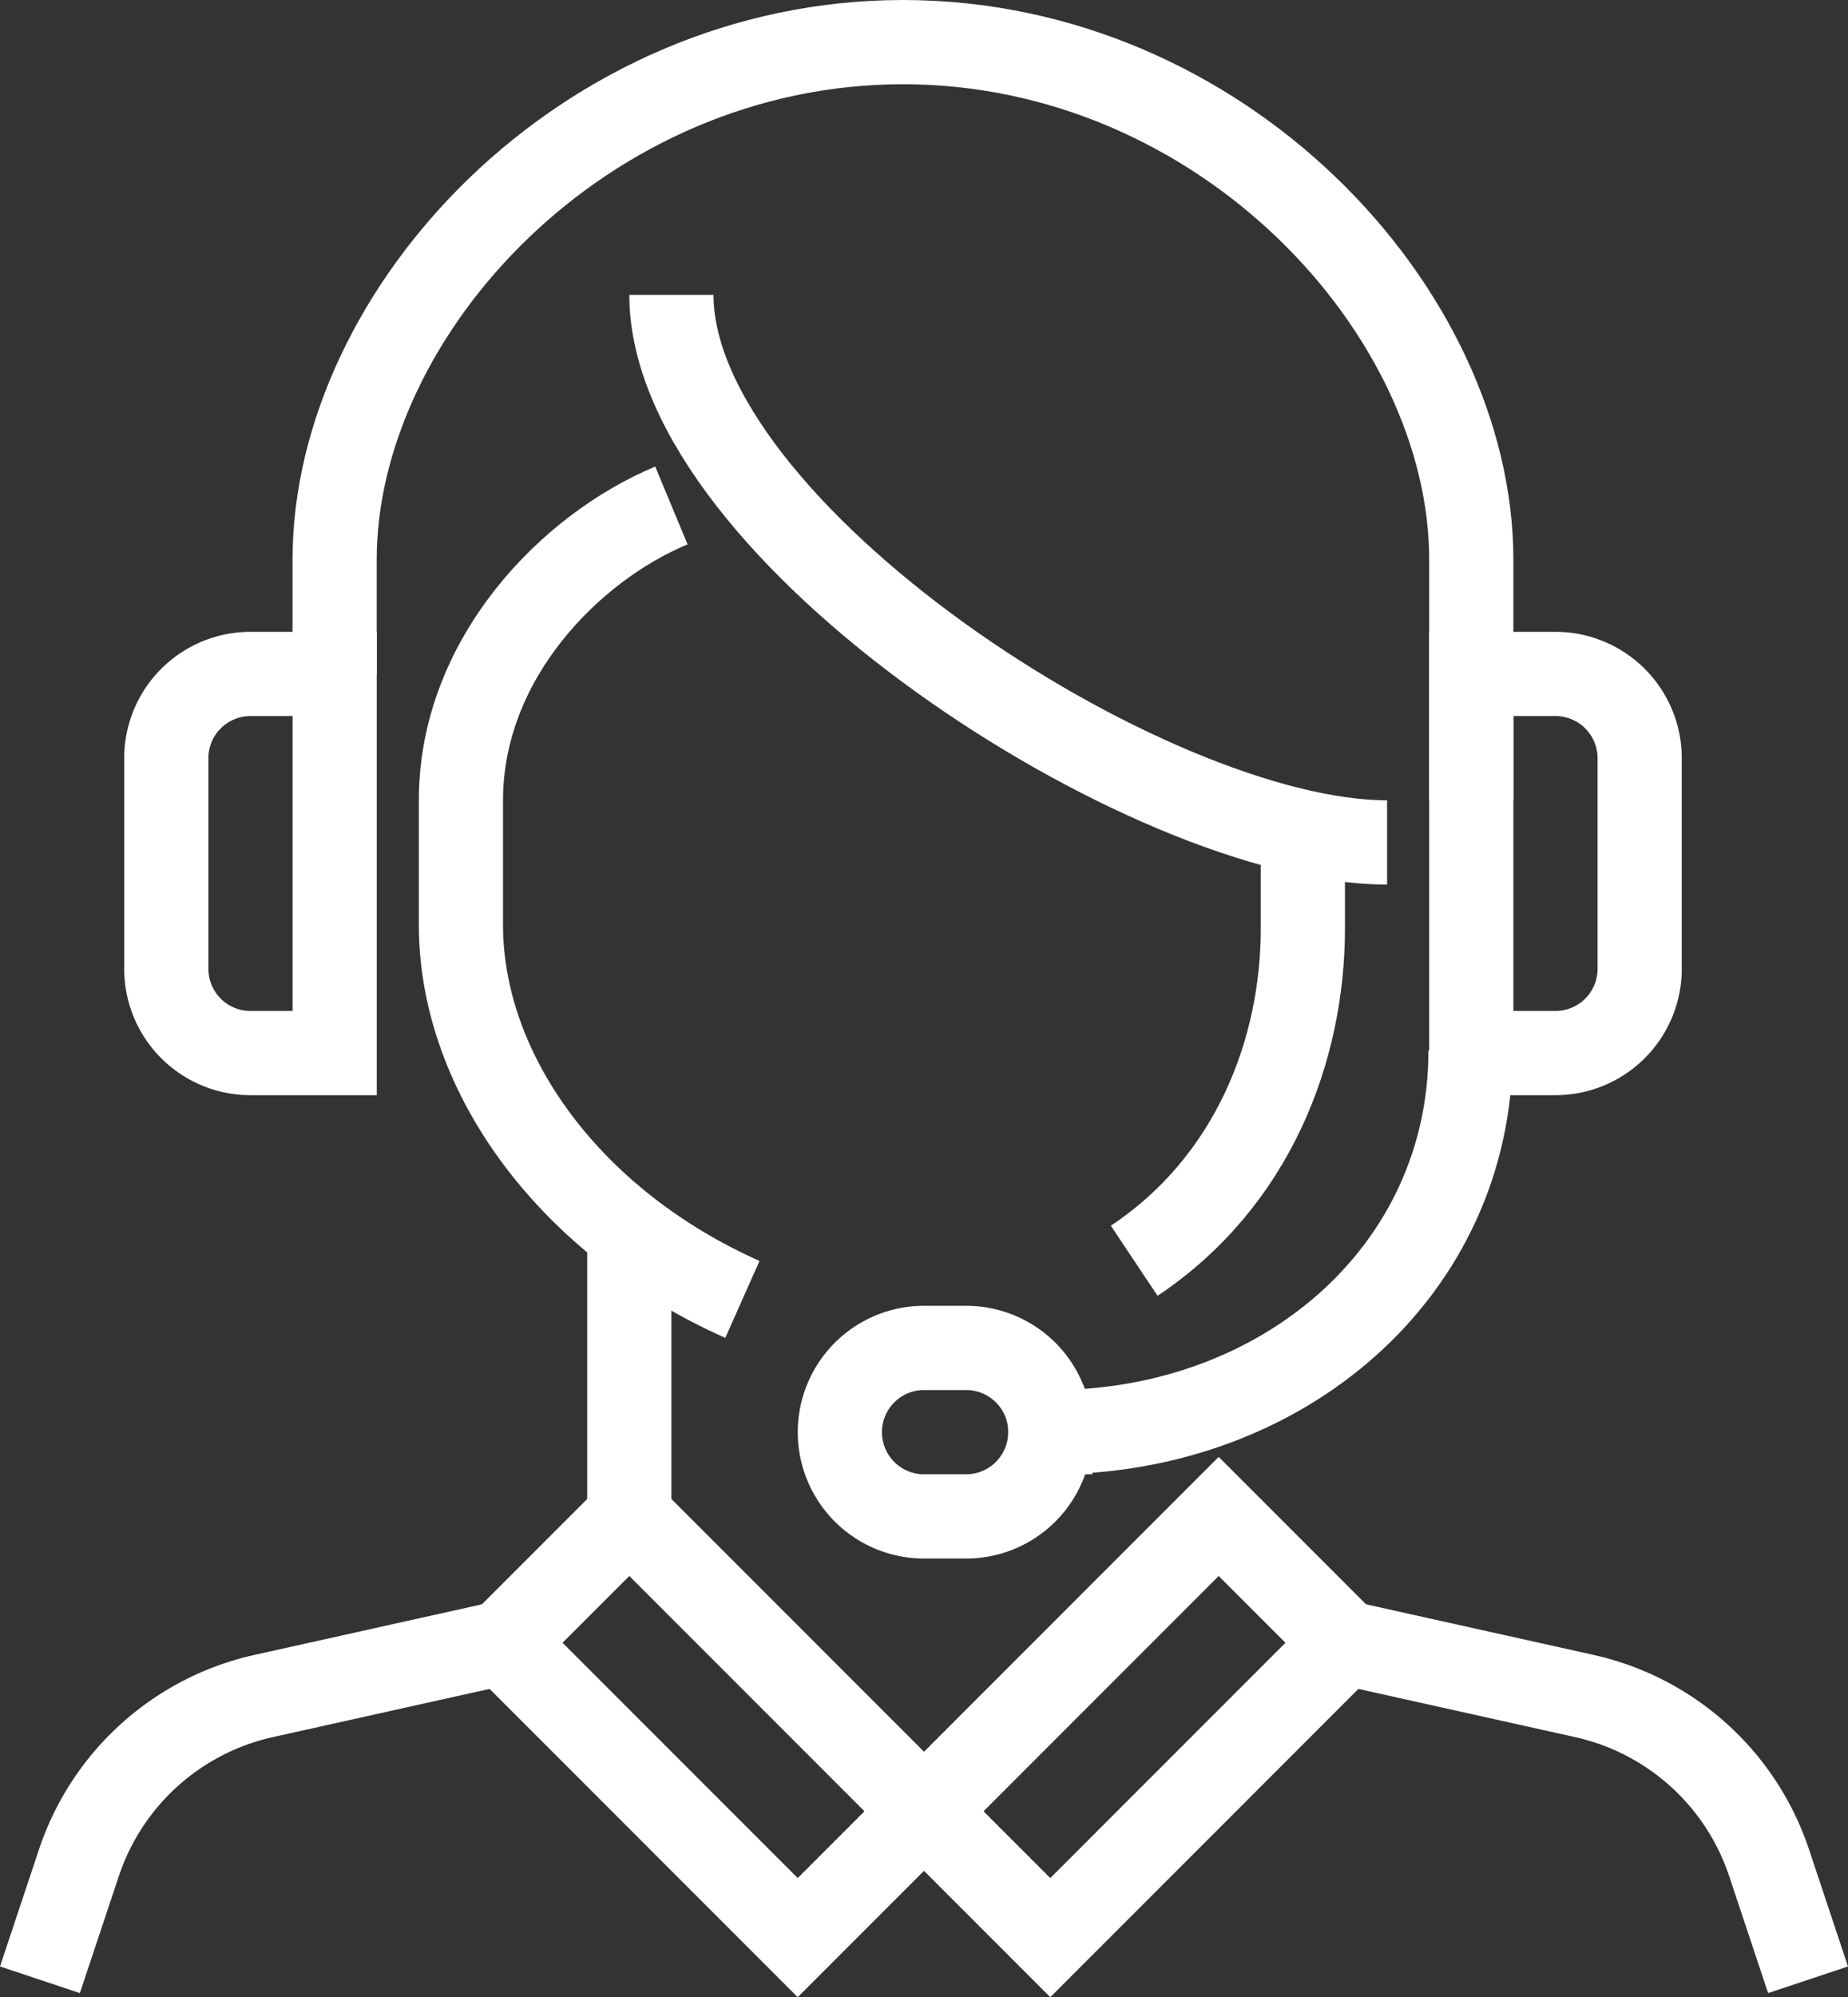
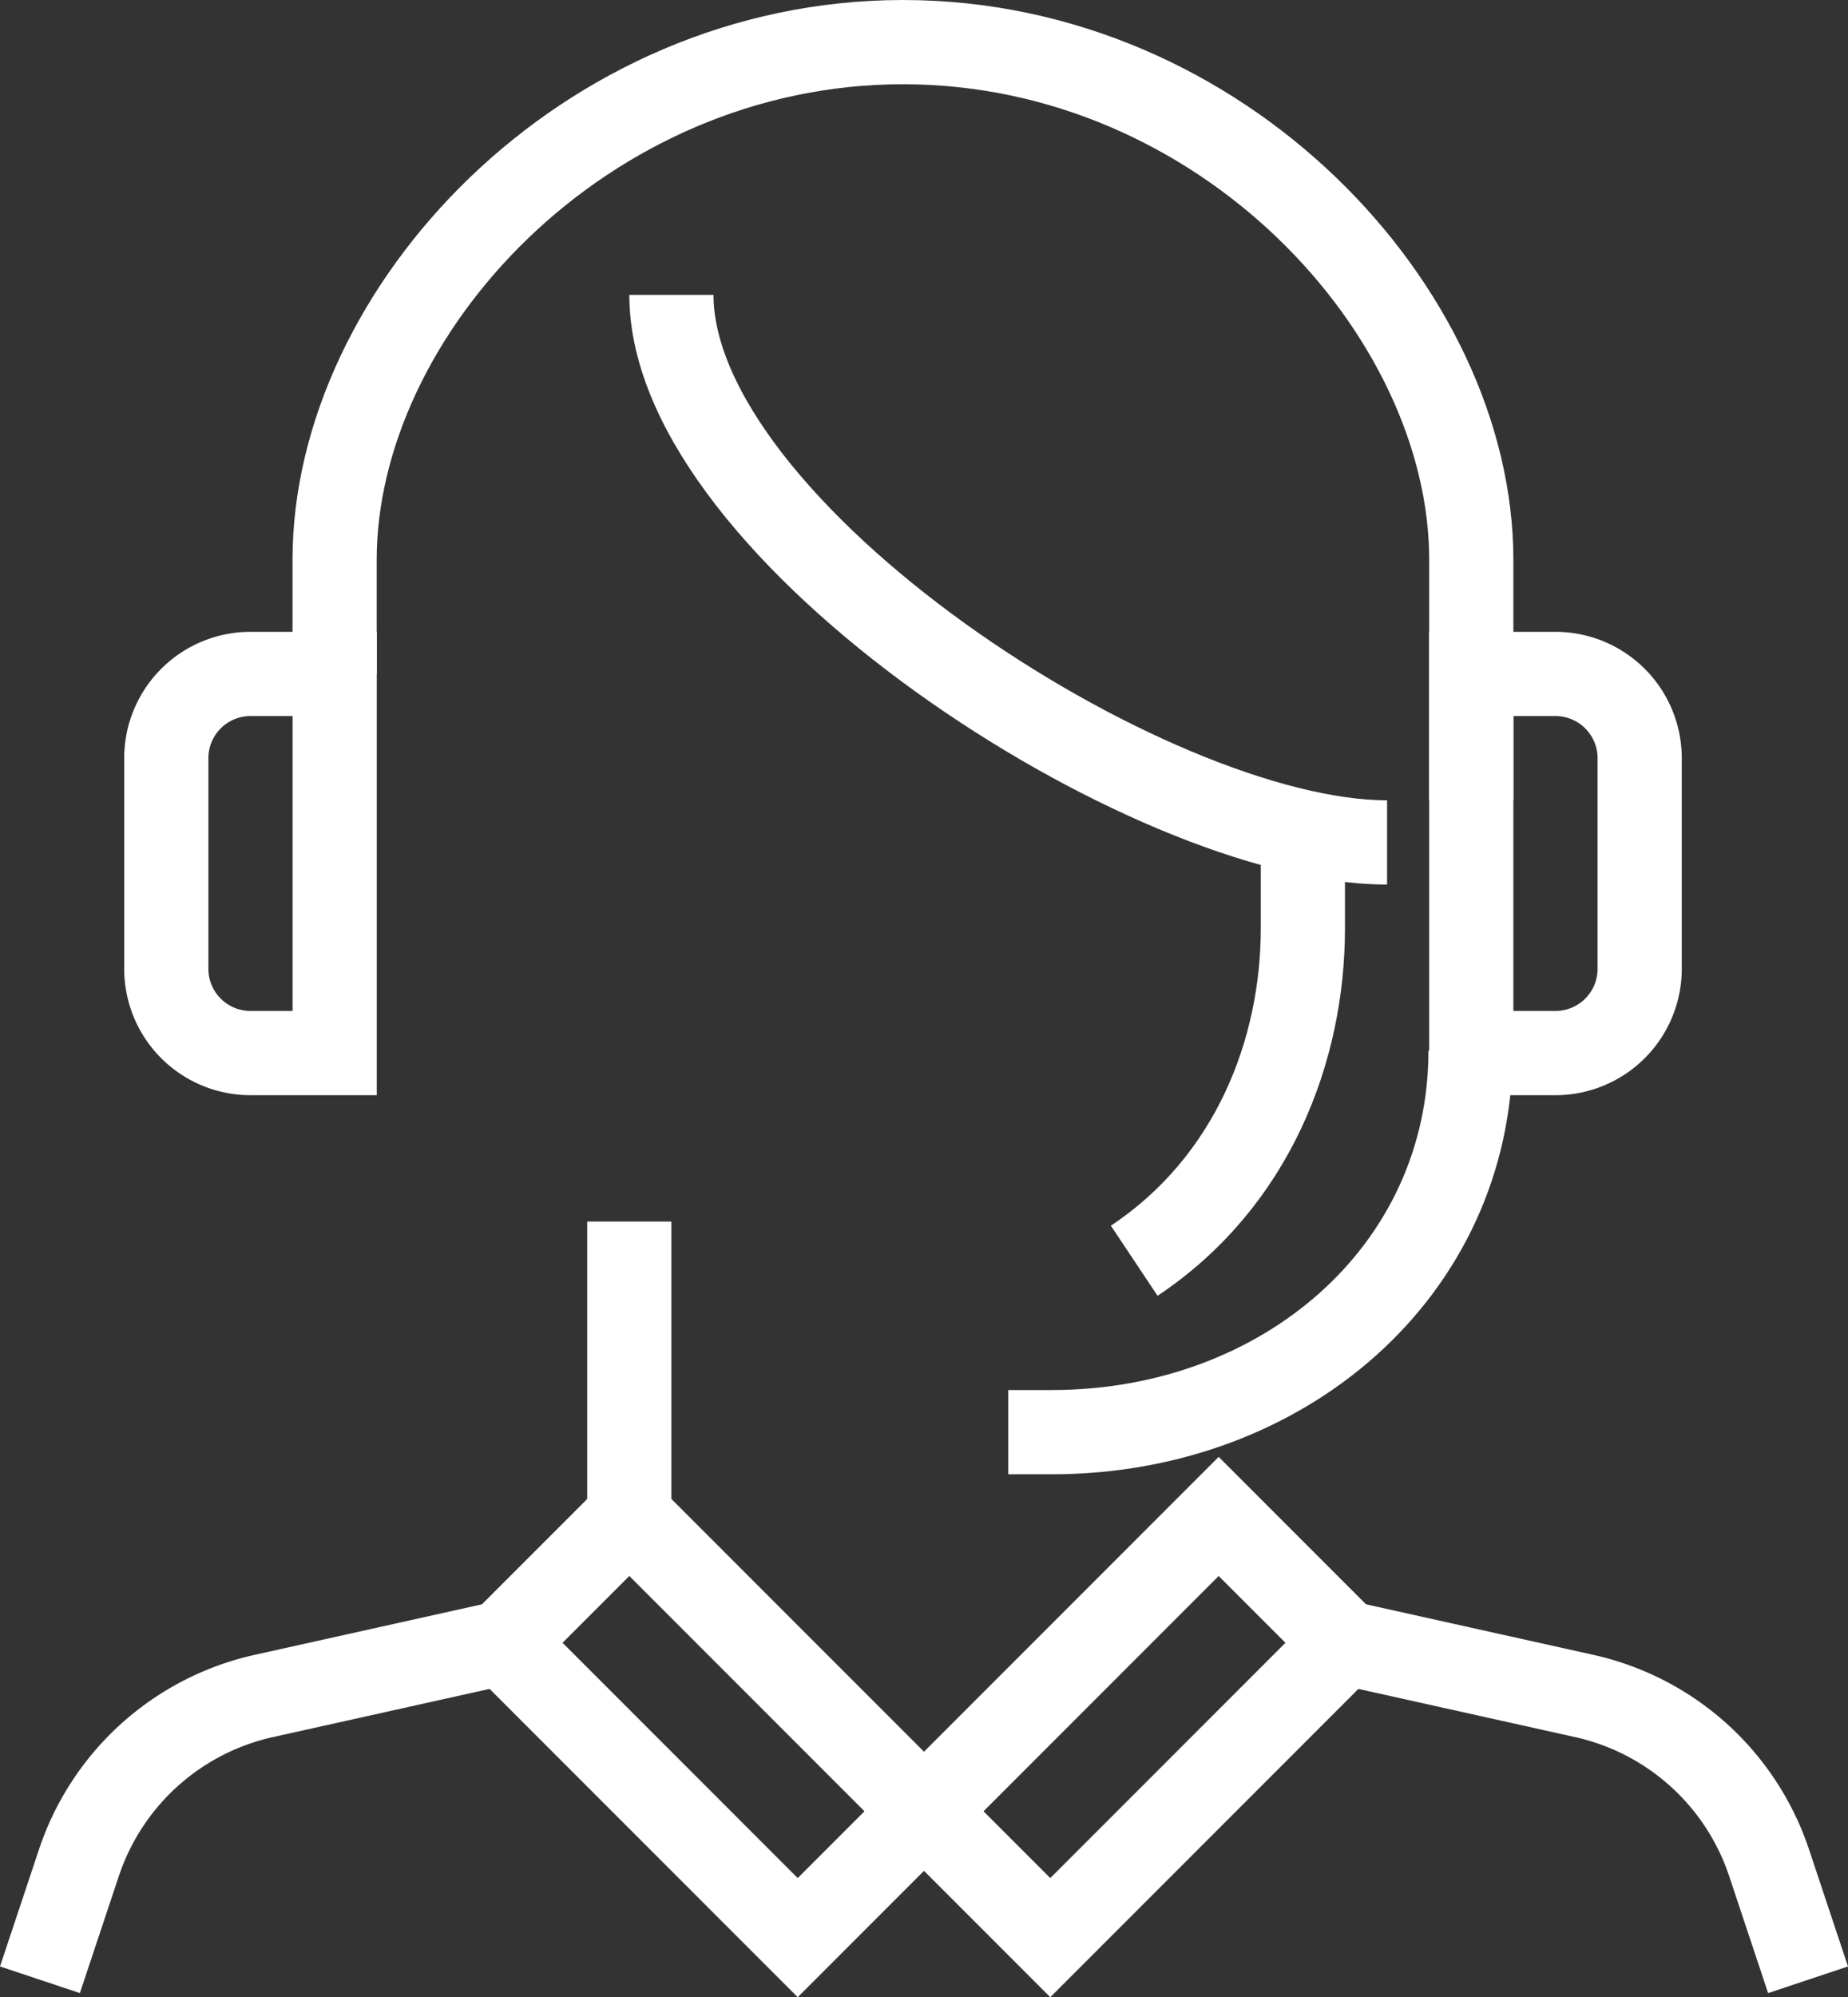
<svg xmlns="http://www.w3.org/2000/svg" id="icons" viewBox="0 0 100.337 108.375">
  <rect x="0" y="0" width="100.337" height="108.375" fill="#333333" stroke="none" />
  <defs>
    <style>.cls-1{fill:none;stroke:#fff;stroke-miterlimit:10;stroke-width:4.571px;}</style>
  </defs>
  <path class="cls-1" d="M79.883,43.429V30.373c0-13.489-13.537-28.087-30.857-28.087s-30.858,14.6-30.858,28.087v6.2" />
  <path class="cls-1" d="M70.74,45.714v4.652c0,6.609-2.7,13.74-9.158,18.047" />
  <path class="cls-1" d="M36.454,16c0,12.822,25.92,29.714,38.857,29.714" />
-   <path class="cls-1" d="M36.454,27.429c-5.5,2.289-11.428,8.329-11.428,16v6.857C25.077,58.33,31,66.367,40.308,70.511" />
-   <path class="cls-1" d="M57.026,77.714a4.572,4.572,0,0,1-4.572,4.572H50.168A4.572,4.572,0,0,1,45.6,77.714h0a4.571,4.571,0,0,1,4.571-4.571h2.286a4.571,4.571,0,0,1,4.572,4.571Z" />
  <path class="cls-1" d="M54.74,77.714H57.1c12.583,0,22.743-8.744,22.743-20.7" />
  <path class="cls-1" d="M84.454,36.571H79.883V57.143h4.571a4.572,4.572,0,0,0,4.572-4.572V41.143A4.572,4.572,0,0,0,84.454,36.571Z" />
  <path class="cls-1" d="M13.6,36.571h4.571V57.143H13.6a4.571,4.571,0,0,1-4.571-4.572V41.143A4.571,4.571,0,0,1,13.6,36.571Z" />
  <line class="cls-1" x1="34.168" y1="66.286" x2="34.168" y2="84.571" />
  <rect class="cls-1" x="33.891" y="82.401" width="9.697" height="22.627" transform="translate(-54.919 54.841) rotate(-45)" />
  <rect class="cls-1" x="50.283" y="88.866" width="22.627" height="9.697" transform="translate(-48.225 71.004) rotate(-45)" />
  <path class="cls-1" d="M27.311,89.143,14.32,92.03a13.716,13.716,0,0,0-10.036,9.051l-2.116,6.348" />
  <path class="cls-1" d="M73.026,89.143,86.017,92.03a13.716,13.716,0,0,1,10.036,9.051l2.115,6.348" />
</svg>